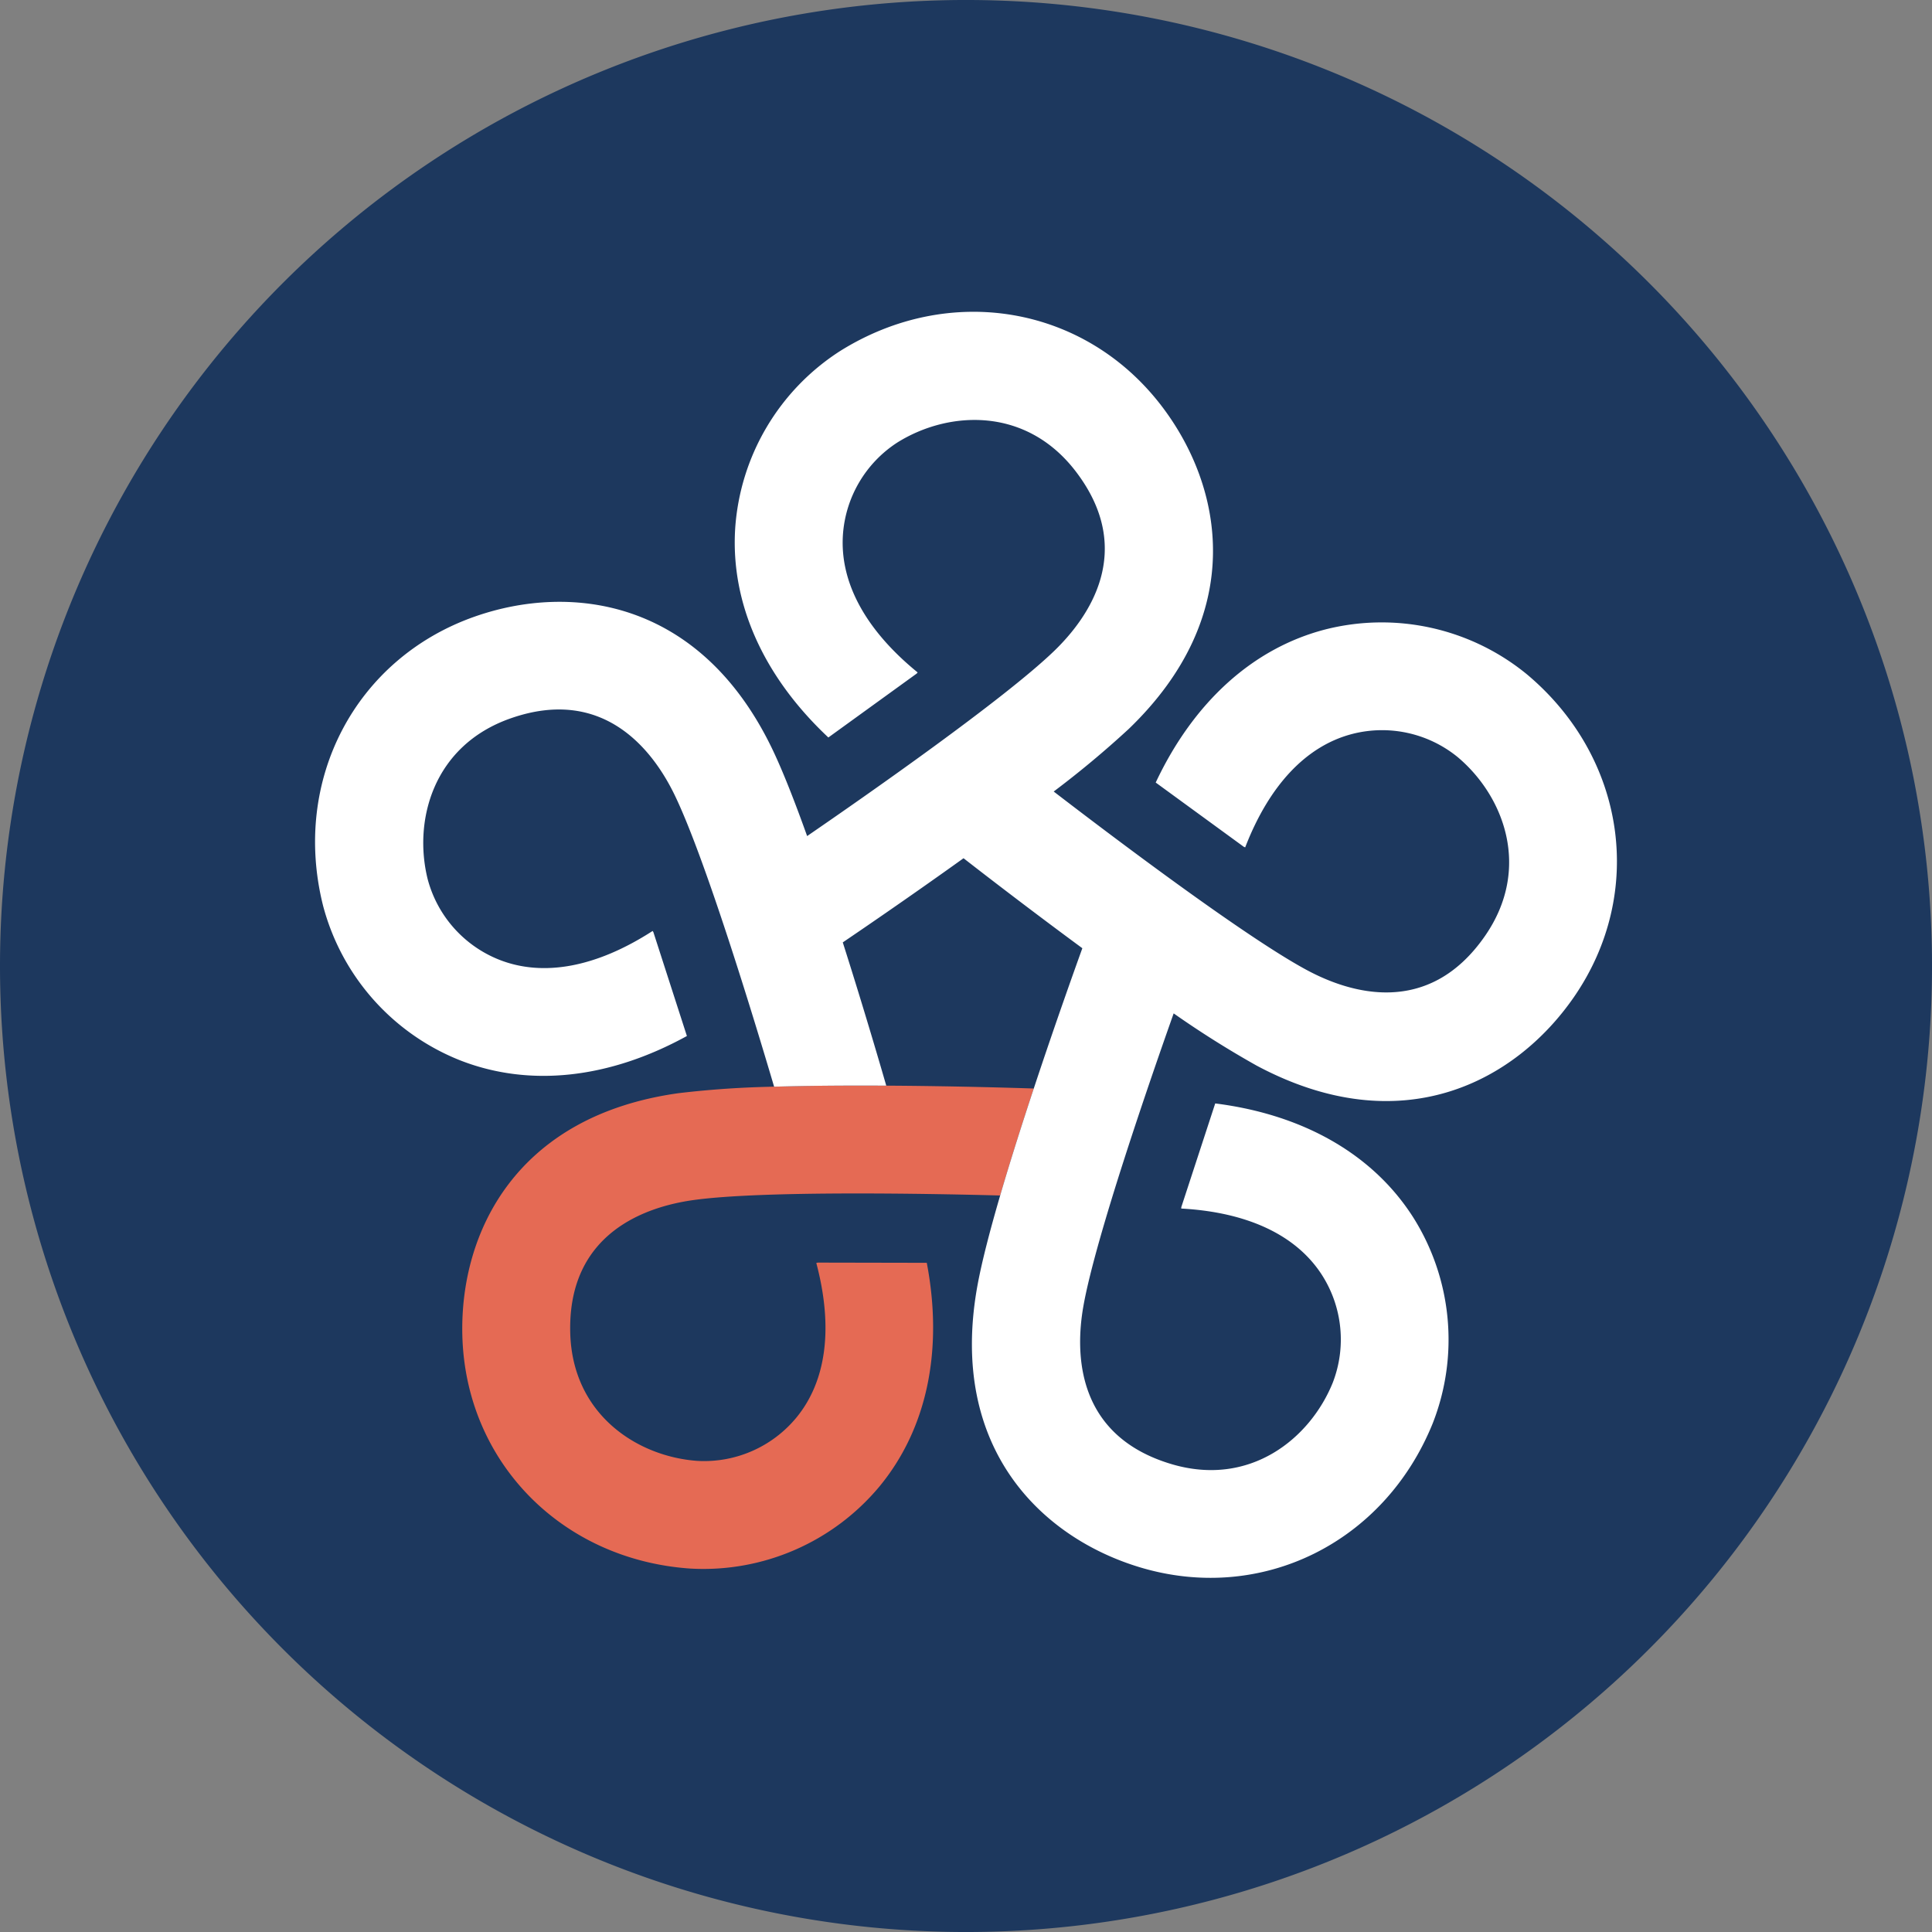
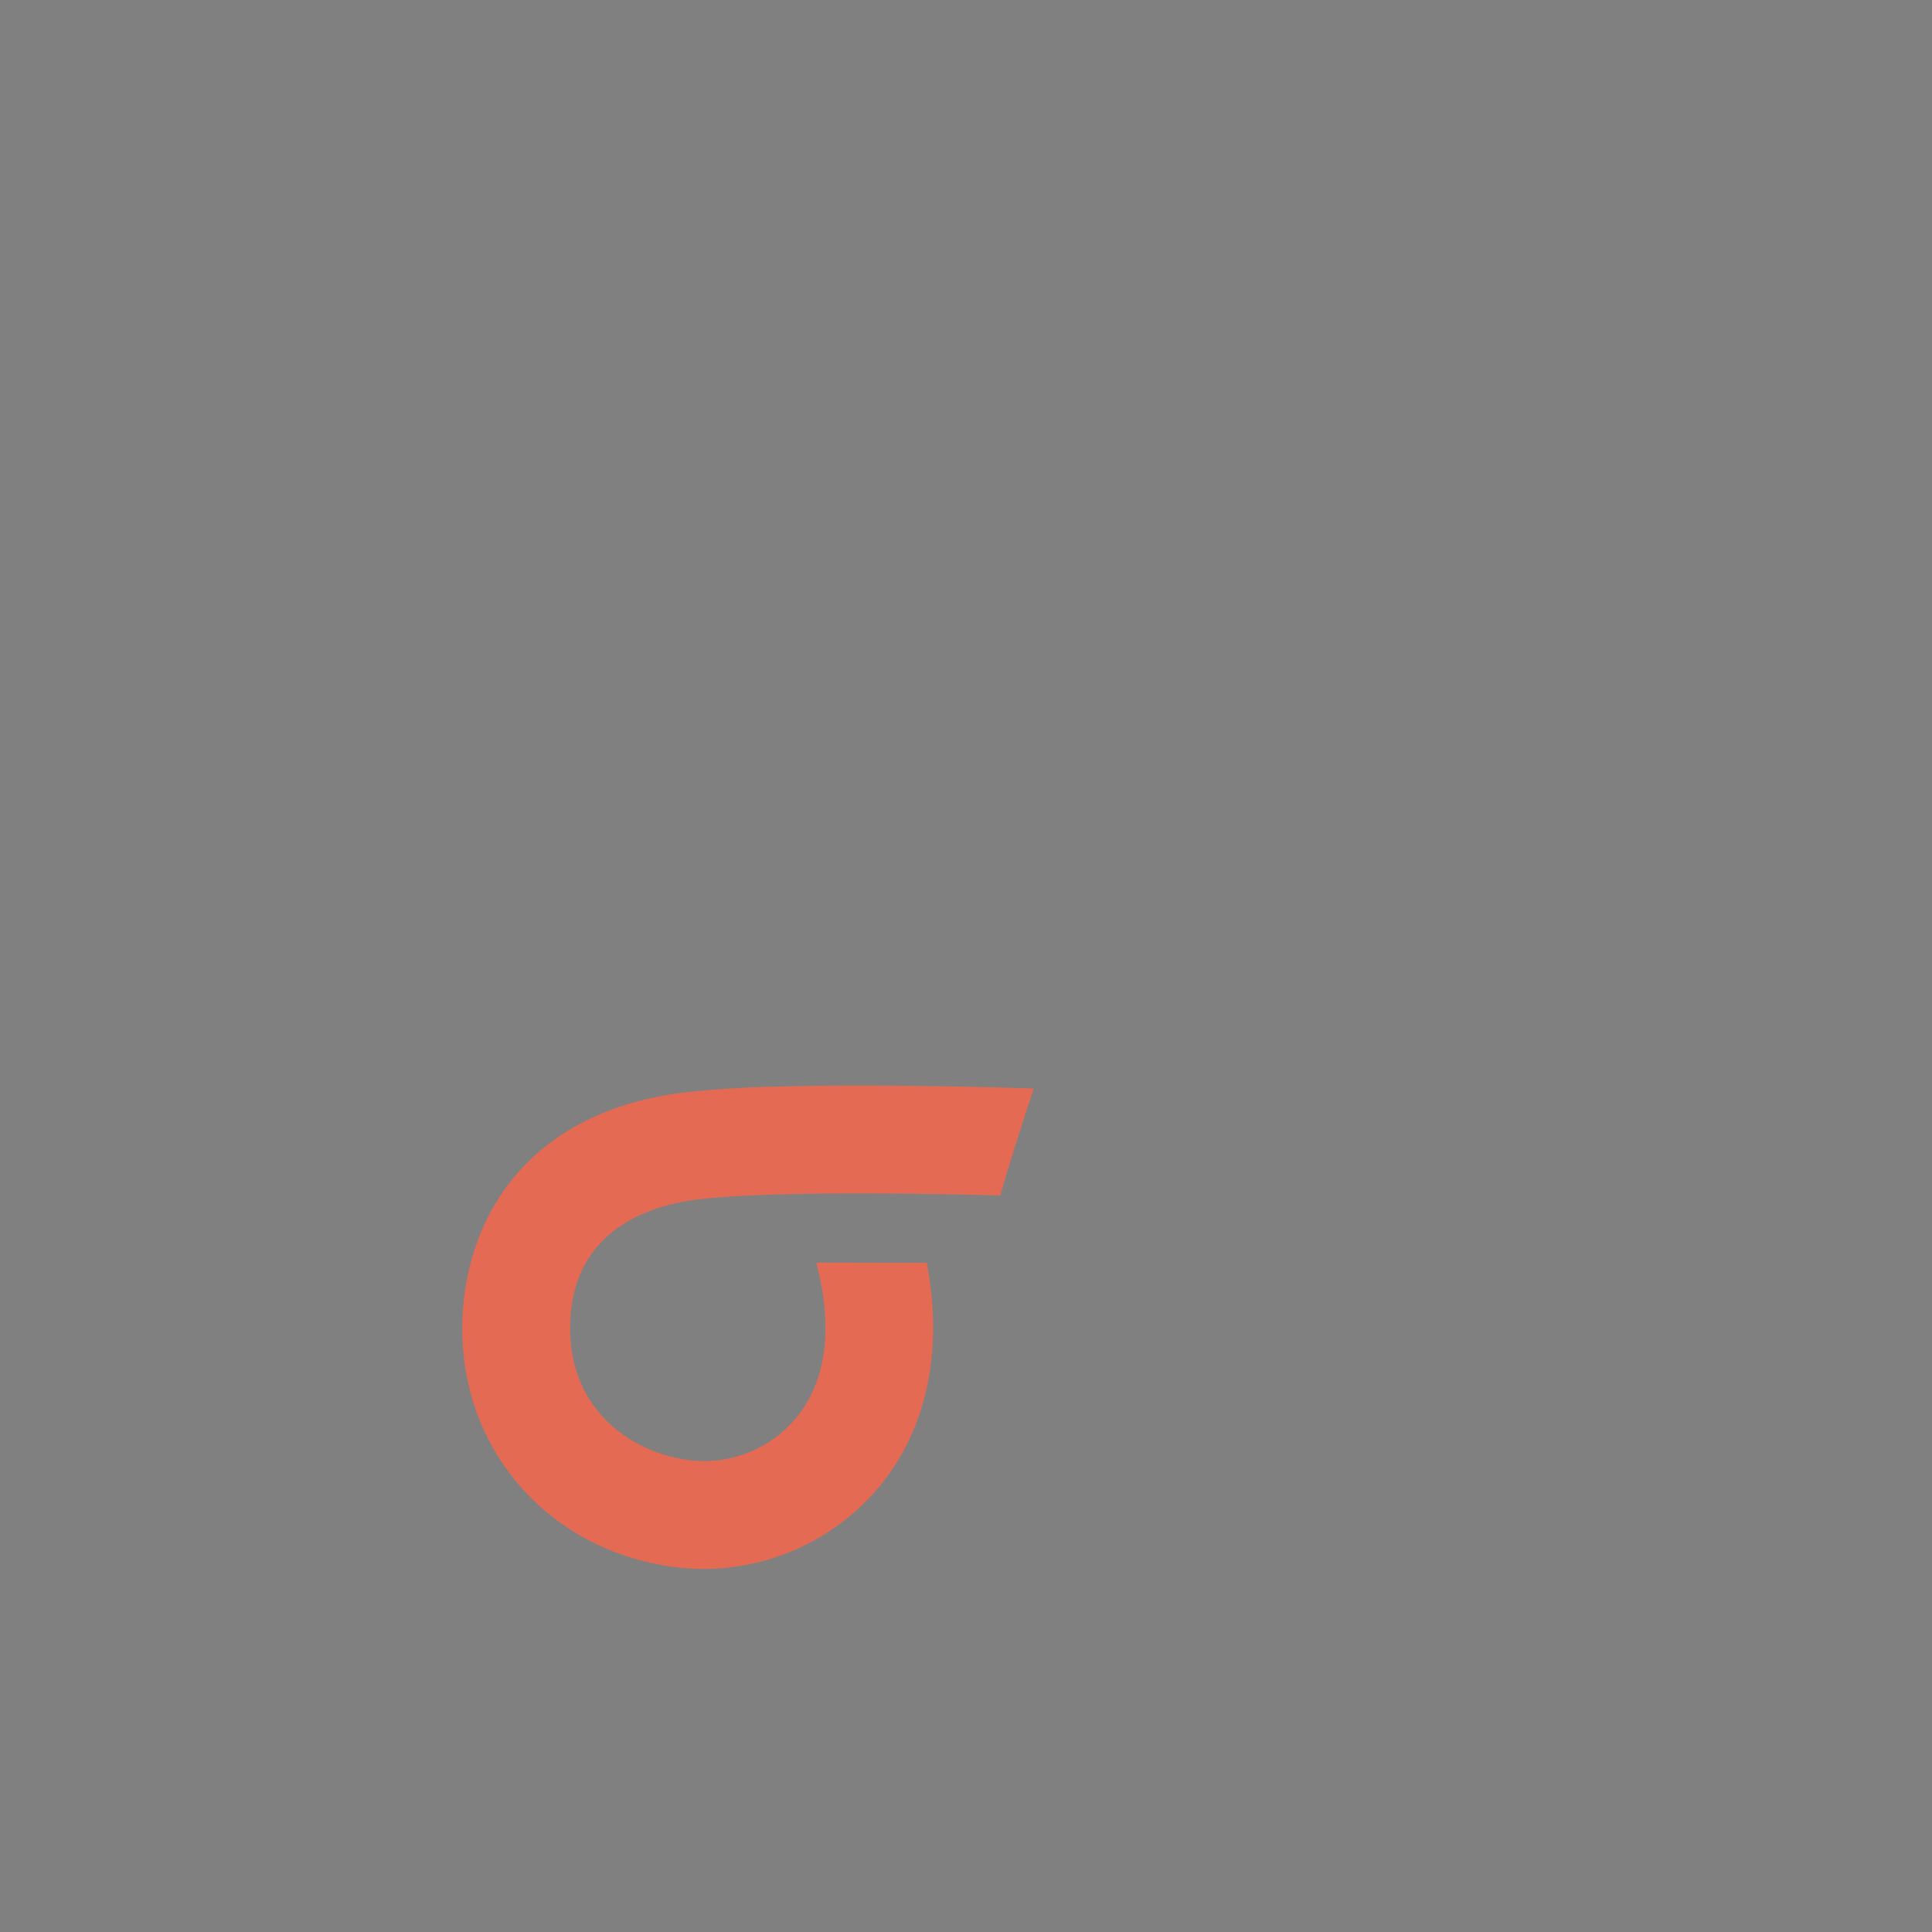
<svg xmlns="http://www.w3.org/2000/svg" version="1.1" width="326.289" height="326.291">
  <rect width="100%" height="100%" fill="#808080" stroke="none" />
  <svg id="SvgjsSvg1038" data-name="Layer 1" viewBox="0 0 326.289 326.291">
    <g id="SvgjsG1037">
-       <path id="SvgjsPath1036" data-name="type &lt;PathItem&gt;" d="M163.145,326.291A163.146,163.146,0,1,0,0,163.147,163.145,163.145,0,0,0,163.145,326.291" style="fill: #1d385e" />
      <path id="SvgjsPath1035" data-name="type &lt;PathItem&gt;" d="M117.12,202.674c11.617-1.616,39.694-1.091,51.796-.771,1.704-5.832,3.712-12.136,5.676-18.069-2.778-.092-13.153-.414-24.913-.483-6.235-.037-12.856-.002-18.939.176a161.461,161.461,0,0,0-16.128,1.094C87.072,188.453,77.683,208.22,78.081,225.442c.494,21.346,16.665,37.943,38.449,39.464a38.699,38.699,0,0,0,31.985-13.843c8.055-9.745,10.822-23.033,8.005-37.79l-18.425-.036-.233.062c2.895,10.92,1.72,19.964-3.395,26.153a20.209,20.209,0,0,1-16.667,7.274c-10.13-.709-21.177-7.804-21.497-21.707C95.913,208.15,109.177,203.779,117.12,202.674Z" style="fill: #e56a54" />
-       <path id="SvgjsPath1034" data-name="type &lt;PathItem&gt;" d="M257.887,113.894a38.703,38.703,0,0,0-34.013-7.601c-12.244,3.15-22.294,12.274-28.69,25.868L210.069,143.02l.227.088c4.076-10.536,10.34-17.163,18.118-19.162a20.204,20.204,0,0,1,17.76,3.911c7.776,6.527,12.545,18.76,4.634,30.197-9.602,13.877-22.903,9.618-29.978,5.842-10.542-5.626-33.591-23.083-42.874-30.218a163.909,163.909,0,0,0,12.688-10.583c20.03-19.285,16.004-40.795,5.56-54.494-12.947-16.979-35.785-20.9-54.303-9.329a38.712,38.712,0,0,0-17.74,30c-.786,12.618,4.783,24.996,15.737,35.279l14.926-10.8.153-.187c-8.76-7.133-13.126-15.139-12.624-23.154a20.207,20.207,0,0,1,9.207-15.683c8.61-5.378,21.718-6.133,30.149,4.926,10.231,13.419,2.071,24.753-3.706,30.315-8.518,8.201-31.845,24.474-41.69,31.233-2.115-5.91-4.197-11.225-6.006-14.947-12.152-25.008-33.853-27.828-50.11-22.127-20.149,7.067-30.936,27.575-25.653,48.764a38.712,38.712,0,0,0,23.051,26.141c11.758,4.648,25.249,3.174,38.413-4.064L110.349,157.43l-.13-.203c-9.49,6.127-18.455,7.806-25.922,4.853a20.207,20.207,0,0,1-12.069-13.602c-2.455-9.853.878-22.553,14-27.154,15.924-5.583,24.182,5.681,27.686,12.893,5.168,10.638,13.44,37.865,16.824,49.311,6.083-.178,12.704-.213,18.939-.176-.616-2.137-3.617-12.498-7.343-24.196,1.826-1.235,10.562-7.162,20.396-14.212.722.563,9.579,7.478,20.064,15.199-.992,2.742-4.514,12.547-8.204,23.693-1.964,5.932-3.972,12.236-5.676,18.069-1.74,5.957-3.162,11.417-3.88,15.452-4.867,27.376,11.031,42.411,27.535,47.356,20.454,6.127,41.237-4.124,49.415-24.373a38.707,38.707,0,0,0-3.282-34.697c-6.78-10.671-18.56-17.409-33.467-19.289l-5.727,17.511-.014.241c11.28.621,19.518,4.534,23.823,11.31a20.212,20.212,0,0,1,1.768,18.1c-3.805,9.413-13.967,17.728-27.286,13.738-16.165-4.843-16.225-18.809-14.821-26.705,2.048-11.515,11.177-37.939,15.238-49.401a164.432,164.432,0,0,0,14.031,8.829c24.532,13.088,43.746,2.615,53.547-11.553C277.945,150.861,274.615,127.93,257.887,113.894Z" style="fill: #fff" />
    </g>
  </svg>
  <style>@media (prefers-color-scheme: light) { :root { filter: none; } }
@media (prefers-color-scheme: dark) { :root { filter: none; } }
</style>
</svg>